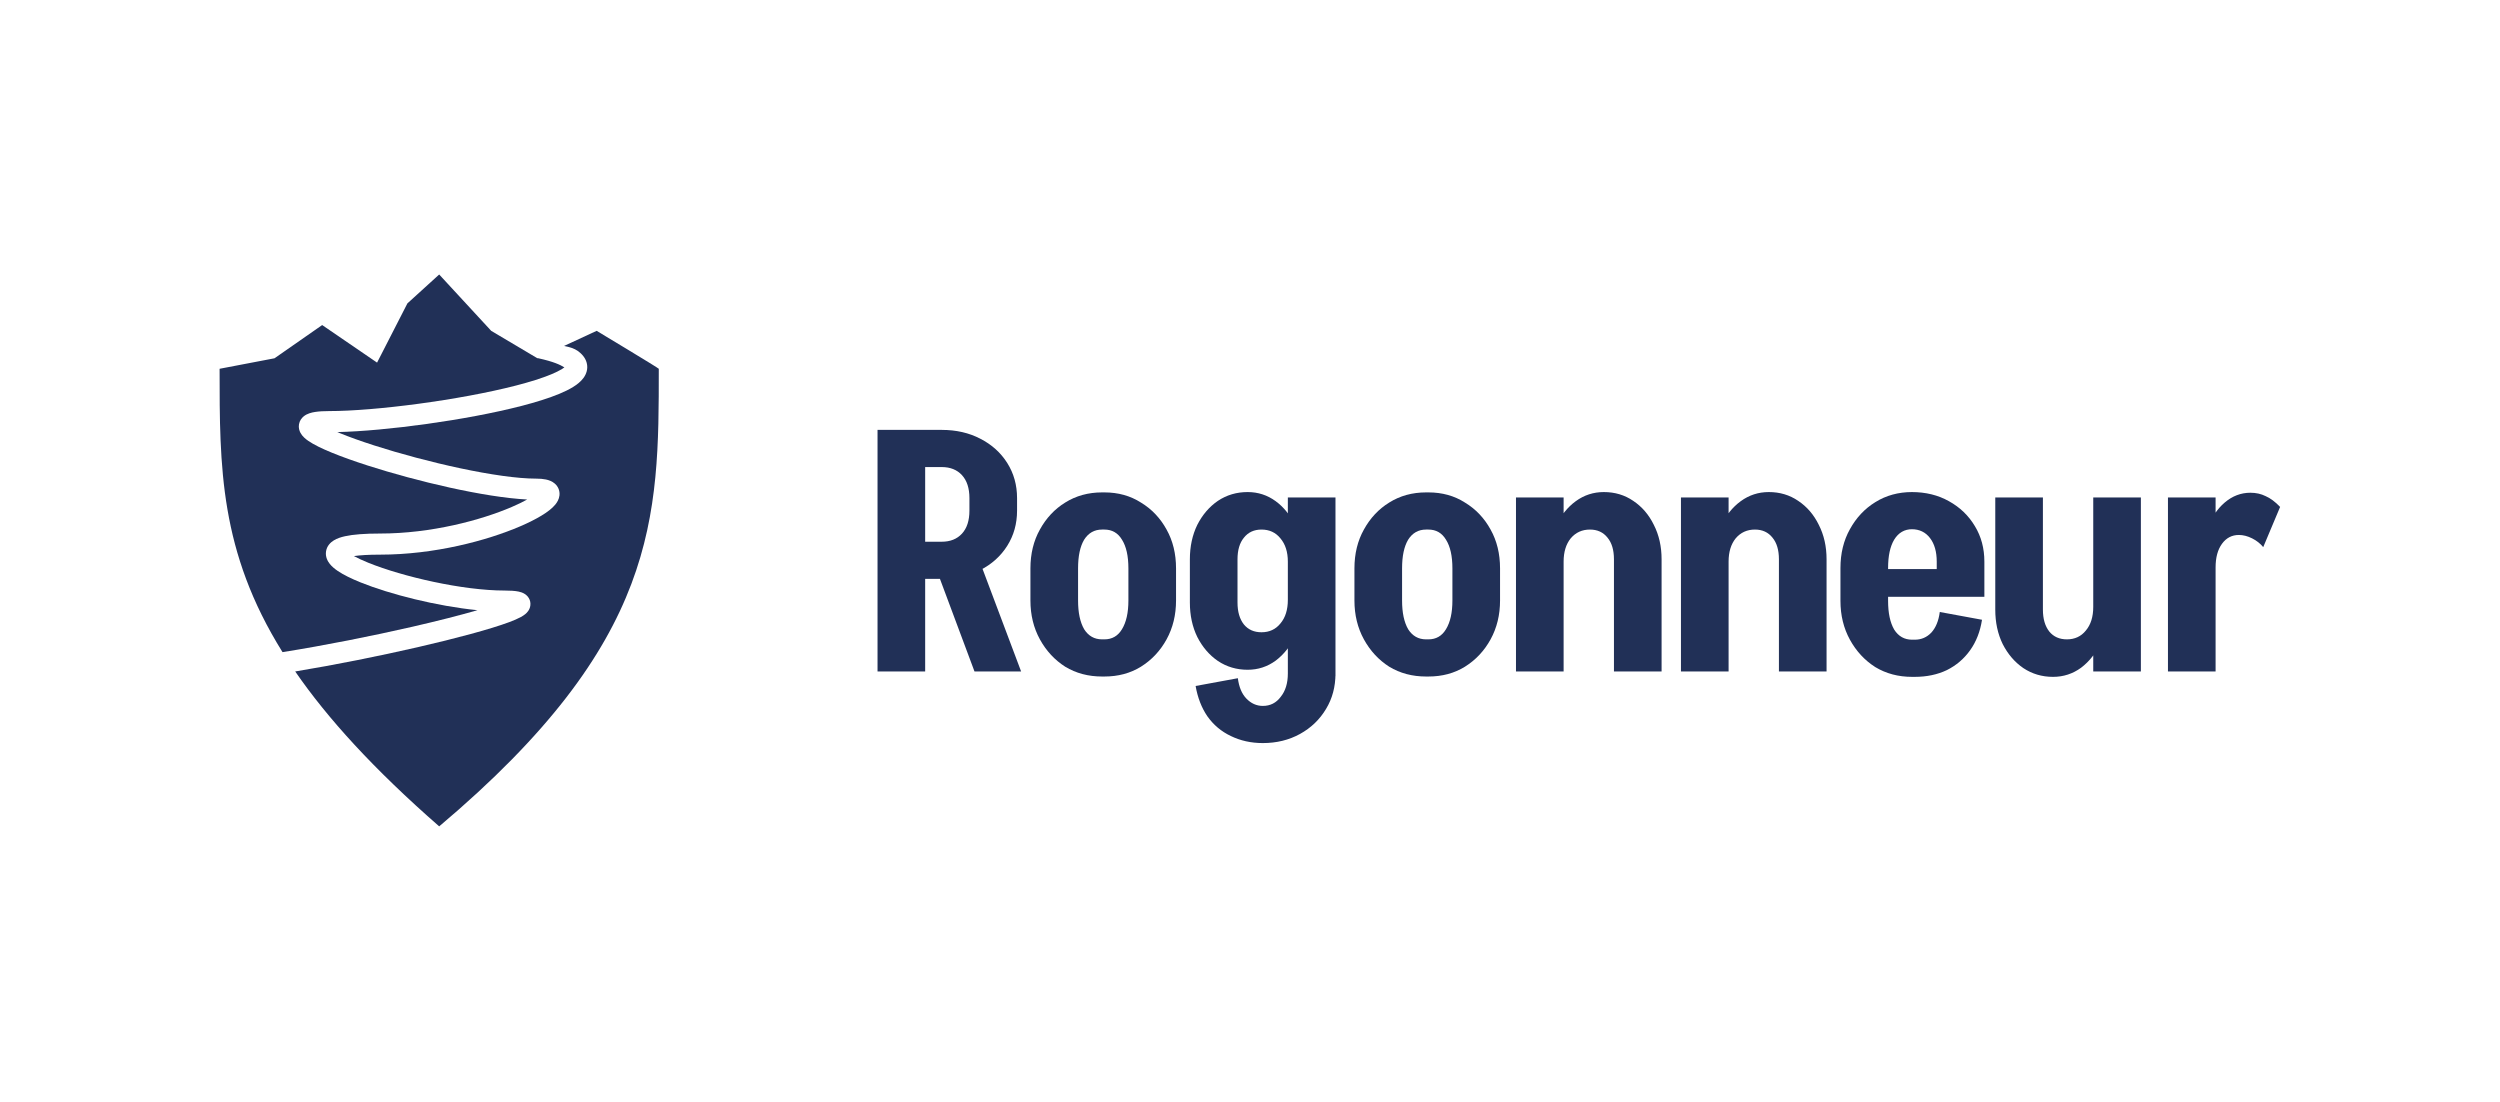
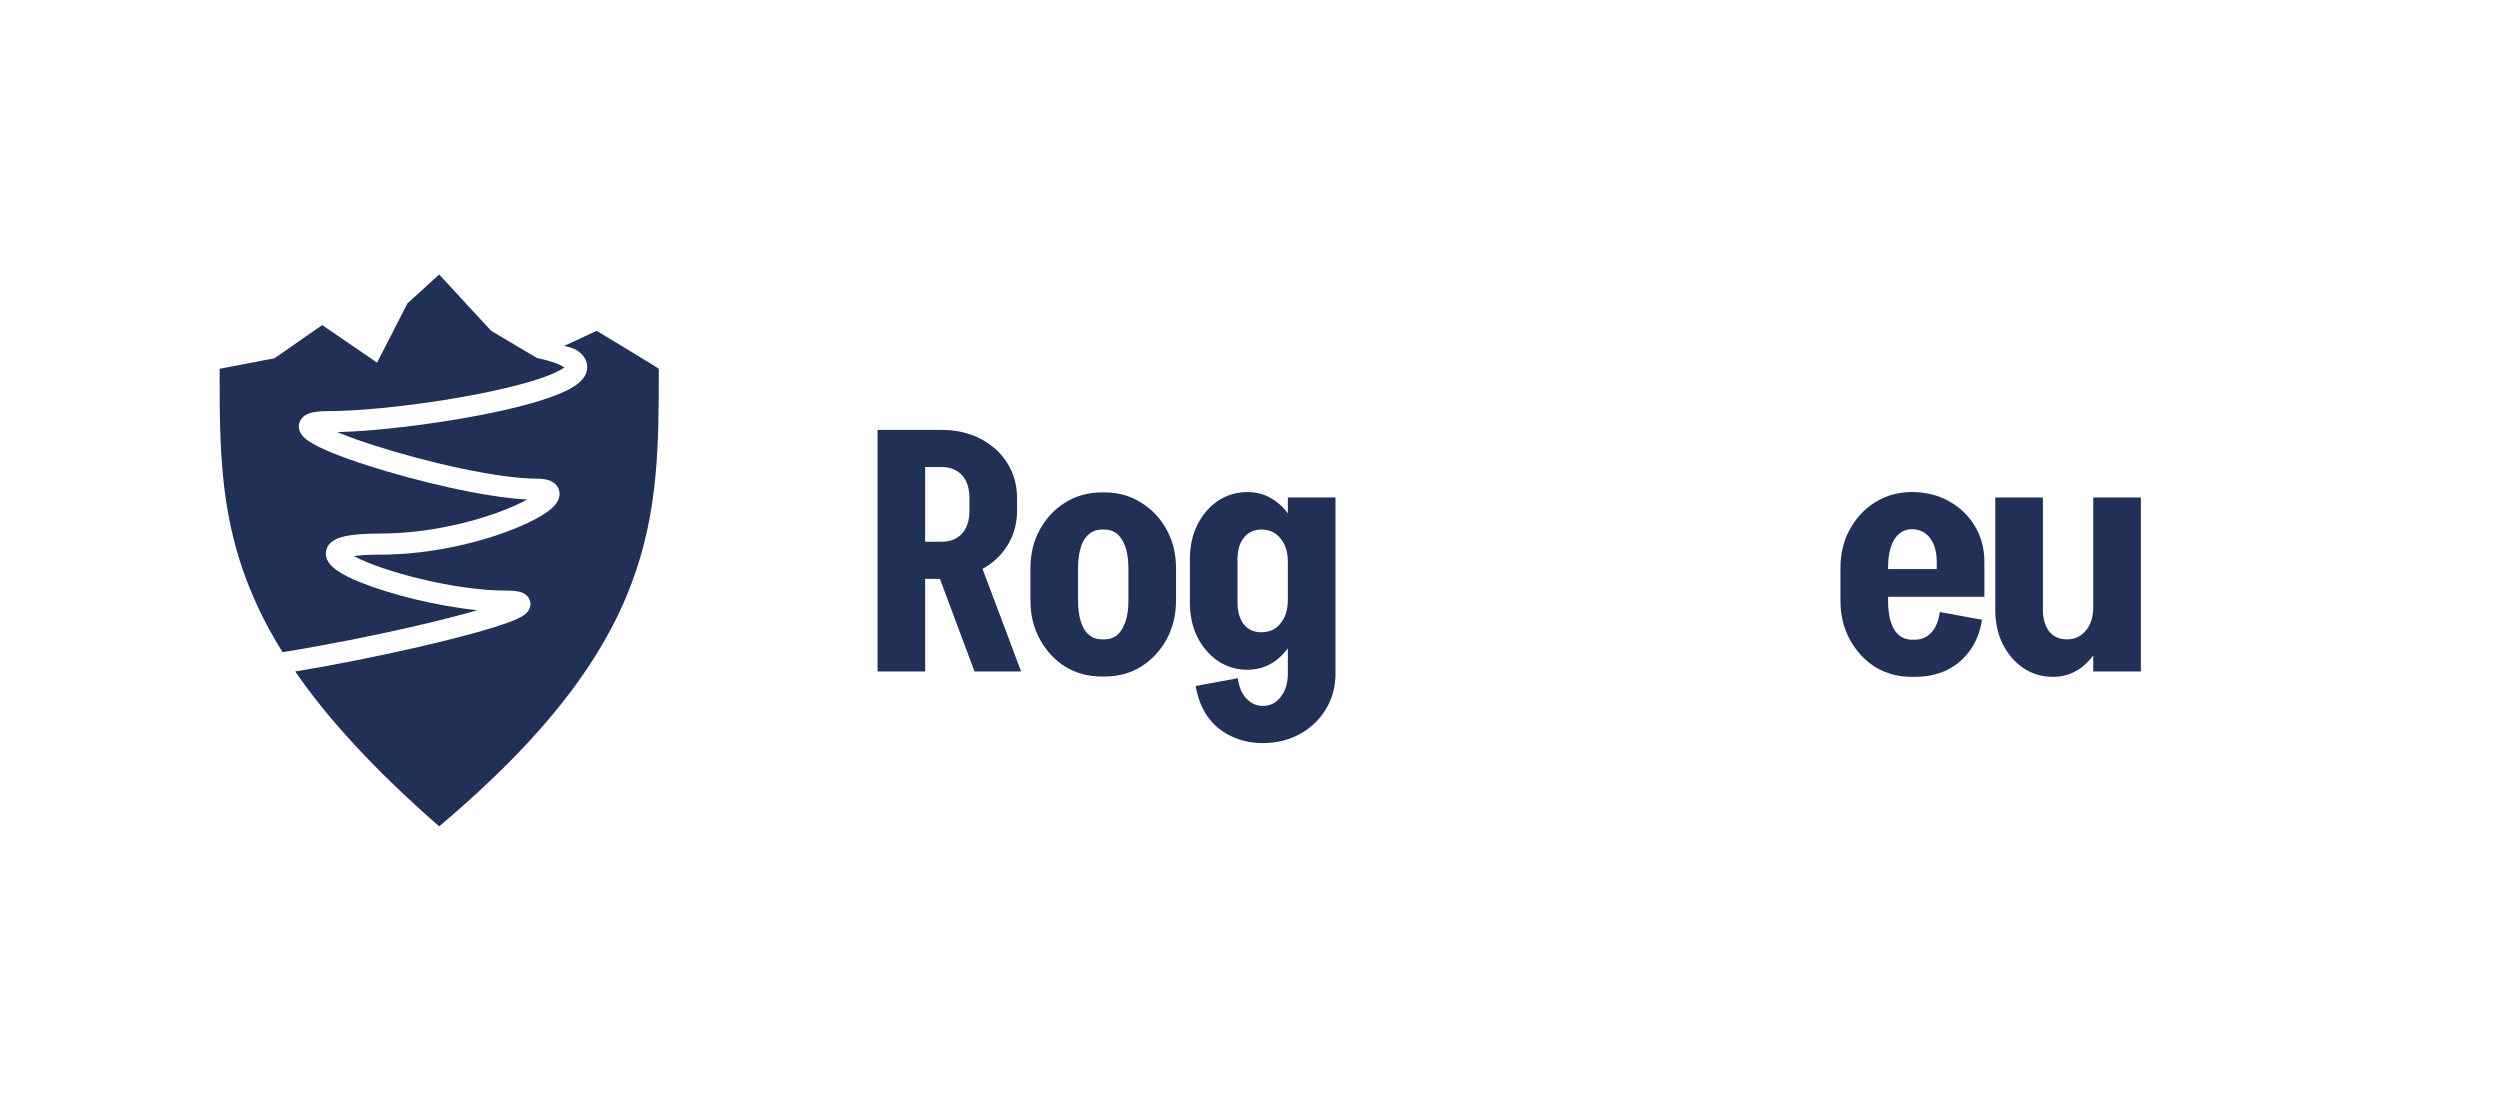
<svg xmlns="http://www.w3.org/2000/svg" fill="none" viewBox="0 0 592 261" height="261" width="592">
  <path fill="#213057" d="M230.76 159L220.76 132.2H231.72L241.8 159H230.76ZM217.72 137.08V128.28H223.08V137.08H217.72ZM217.72 110.6V101.8H223.08V110.6H217.72ZM229.56 121V117.88H240.84V121H229.56ZM240.84 117.96H229.56C229.56 115.613 228.973 113.8 227.8 112.52C226.626 111.24 225.026 110.6 223 110.6V101.8C226.413 101.8 229.453 102.493 232.12 103.88C234.84 105.267 236.973 107.187 238.52 109.64C240.066 112.093 240.84 114.867 240.84 117.96ZM240.84 120.92C240.84 124.013 240.066 126.787 238.52 129.24C236.973 131.693 234.84 133.613 232.12 135C229.453 136.387 226.413 137.08 223 137.08V128.28C225.026 128.28 226.626 127.64 227.8 126.36C228.973 125.08 229.56 123.267 229.56 120.92H240.84ZM207.8 159V101.8H219.08V159H207.8Z" />
  <path fill="#213057" d="M267.206 142.28V134.52H278.486V142.28H267.206ZM244.006 142.28V134.52H255.286V142.28H244.006ZM260.806 125.4V116.6H261.606V125.4H260.806ZM260.806 160.2V151.4H261.606V160.2H260.806ZM244.006 134.6C244.006 131.133 244.753 128.067 246.246 125.4C247.739 122.68 249.739 120.547 252.246 119C254.806 117.4 257.713 116.6 260.966 116.6V125.4C259.153 125.4 257.739 126.2 256.726 127.8C255.766 129.4 255.286 131.667 255.286 134.6H244.006ZM278.486 134.6H267.206C267.206 131.667 266.699 129.4 265.686 127.8C264.726 126.2 263.339 125.4 261.526 125.4V116.6C264.779 116.6 267.659 117.4 270.166 119C272.726 120.547 274.753 122.68 276.246 125.4C277.739 128.067 278.486 131.133 278.486 134.6ZM244.006 142.2H255.286C255.286 145.08 255.766 147.347 256.726 149C257.739 150.6 259.153 151.4 260.966 151.4V160.2C257.713 160.2 254.806 159.427 252.246 157.88C249.739 156.28 247.739 154.12 246.246 151.4C244.753 148.68 244.006 145.613 244.006 142.2ZM278.486 142.2C278.486 145.613 277.739 148.68 276.246 151.4C274.753 154.12 272.726 156.28 270.166 157.88C267.659 159.427 264.779 160.2 261.526 160.2V151.4C263.339 151.4 264.726 150.6 265.686 149C266.699 147.347 267.206 145.08 267.206 142.2H278.486Z" />
  <path fill="#213057" d="M304.962 160.12V117.8H316.242V160.12H304.962ZM281.762 142.76V132.36H293.042V142.76H281.762ZM293.042 132.44H281.762C281.762 129.4 282.349 126.68 283.522 124.28C284.749 121.88 286.376 119.987 288.402 118.6C290.482 117.213 292.829 116.52 295.442 116.52L298.722 125.4C296.962 125.4 295.576 126.04 294.562 127.32C293.549 128.547 293.042 130.253 293.042 132.44ZM308.482 133H304.962C304.962 130.707 304.376 128.867 303.202 127.48C302.082 126.093 300.589 125.4 298.722 125.4L295.442 116.52C297.896 116.52 300.109 117.24 302.082 118.68C304.056 120.12 305.602 122.093 306.722 124.6C307.896 127.053 308.482 129.853 308.482 133ZM293.042 142.68C293.042 144.867 293.549 146.6 294.562 147.88C295.576 149.107 296.962 149.72 298.722 149.72L295.442 158.6C292.829 158.6 290.482 157.907 288.402 156.52C286.376 155.133 284.749 153.24 283.522 150.84C282.349 148.44 281.762 145.72 281.762 142.68H293.042ZM308.482 142.04C308.482 145.187 307.896 148.013 306.722 150.52C305.602 152.973 304.056 154.947 302.082 156.44C300.109 157.88 297.896 158.6 295.442 158.6L298.722 149.72C300.589 149.72 302.082 149.027 303.202 147.64C304.376 146.253 304.962 144.387 304.962 142.04H308.482ZM316.242 159.48C316.242 162.627 315.496 165.427 314.002 167.88C312.509 170.387 310.456 172.36 307.842 173.8C305.229 175.24 302.296 175.96 299.042 175.96V167.16C300.802 167.16 302.216 166.44 303.282 165C304.402 163.613 304.962 161.773 304.962 159.48H316.242ZM293.122 160.6C293.389 162.68 294.056 164.28 295.122 165.4C296.242 166.573 297.549 167.16 299.042 167.16V175.96C296.269 175.96 293.736 175.4 291.442 174.28C289.202 173.213 287.362 171.667 285.922 169.64C284.536 167.613 283.602 165.213 283.122 162.44L293.122 160.6Z" />
-   <path fill="#213057" d="M343.931 142.28V134.52H355.211V142.28H343.931ZM320.731 142.28V134.52H332.011V142.28H320.731ZM337.531 125.4V116.6H338.331V125.4H337.531ZM337.531 160.2V151.4H338.331V160.2H337.531ZM320.731 134.6C320.731 131.133 321.478 128.067 322.971 125.4C324.464 122.68 326.464 120.547 328.971 119C331.531 117.4 334.438 116.6 337.691 116.6V125.4C335.878 125.4 334.464 126.2 333.451 127.8C332.491 129.4 332.011 131.667 332.011 134.6H320.731ZM355.211 134.6H343.931C343.931 131.667 343.424 129.4 342.411 127.8C341.451 126.2 340.064 125.4 338.251 125.4V116.6C341.504 116.6 344.384 117.4 346.891 119C349.451 120.547 351.478 122.68 352.971 125.4C354.464 128.067 355.211 131.133 355.211 134.6ZM320.731 142.2H332.011C332.011 145.08 332.491 147.347 333.451 149C334.464 150.6 335.878 151.4 337.691 151.4V160.2C334.438 160.2 331.531 159.427 328.971 157.88C326.464 156.28 324.464 154.12 322.971 151.4C321.478 148.68 320.731 145.613 320.731 142.2ZM355.211 142.2C355.211 145.613 354.464 148.68 352.971 151.4C351.478 154.12 349.451 156.28 346.891 157.88C344.384 159.427 341.504 160.2 338.251 160.2V151.4C340.064 151.4 341.451 150.6 342.411 149C343.424 147.347 343.931 145.08 343.931 142.2H355.211Z" />
-   <path fill="#213057" d="M358.984 159V117.8H370.264V159H358.984ZM382.184 159V132.36H393.464V159H382.184ZM382.184 132.44C382.184 130.253 381.678 128.547 380.664 127.32C379.651 126.04 378.264 125.4 376.504 125.4L379.784 116.52C382.398 116.52 384.717 117.213 386.744 118.6C388.824 119.987 390.451 121.88 391.624 124.28C392.851 126.68 393.464 129.4 393.464 132.44H382.184ZM366.744 133C366.744 129.853 367.304 127.053 368.424 124.6C369.598 122.093 371.171 120.12 373.144 118.68C375.117 117.24 377.331 116.52 379.784 116.52L376.504 125.4C374.638 125.4 373.118 126.093 371.944 127.48C370.824 128.867 370.264 130.707 370.264 133H366.744Z" />
-   <path fill="#213057" d="M398.05 159V117.8H409.33V159H398.05ZM421.25 159V132.36H432.53V159H421.25ZM421.25 132.44C421.25 130.253 420.743 128.547 419.73 127.32C418.716 126.04 417.33 125.4 415.57 125.4L418.85 116.52C421.463 116.52 423.783 117.213 425.81 118.6C427.89 119.987 429.516 121.88 430.69 124.28C431.916 126.68 432.53 129.4 432.53 132.44H421.25ZM405.81 133C405.81 129.853 406.37 127.053 407.49 124.6C408.663 122.093 410.236 120.12 412.21 118.68C414.183 117.24 416.396 116.52 418.85 116.52L415.57 125.4C413.703 125.4 412.183 126.093 411.01 127.48C409.89 128.867 409.33 130.707 409.33 133H405.81Z" />
  <path fill="#213057" d="M441.739 141.32V134.76H469.899V141.32H441.739ZM452.699 160.28V151.48H453.419V160.28H452.699ZM435.819 142.36V134.44H447.099V142.36H435.819ZM458.619 134.76V133H469.899V134.76H458.619ZM469.899 133H458.619C458.619 130.653 458.085 128.787 457.019 127.4C455.952 126.013 454.512 125.32 452.699 125.32V116.52C456.005 116.52 458.939 117.24 461.499 118.68C464.112 120.12 466.165 122.093 467.659 124.6C469.152 127.053 469.899 129.853 469.899 133ZM459.339 144.92L469.339 146.76C468.912 149.533 467.979 151.933 466.539 153.96C465.099 155.987 463.259 157.56 461.019 158.68C458.779 159.747 456.245 160.28 453.419 160.28V151.48C454.965 151.48 456.272 150.92 457.339 149.8C458.405 148.627 459.072 147 459.339 144.92ZM435.819 134.52C435.819 131.053 436.565 127.987 438.059 125.32C439.552 122.6 441.552 120.467 444.059 118.92C446.619 117.32 449.525 116.52 452.779 116.52V125.32C450.965 125.32 449.552 126.147 448.539 127.8C447.579 129.4 447.099 131.64 447.099 134.52H435.819ZM435.819 142.28H447.099C447.099 145.16 447.579 147.427 448.539 149.08C449.552 150.68 450.965 151.48 452.779 151.48V160.28C449.525 160.28 446.619 159.507 444.059 157.96C441.552 156.36 439.552 154.2 438.059 151.48C436.565 148.76 435.819 145.693 435.819 142.28Z" />
  <path fill="#213057" d="M506.961 117.8V159H495.681V117.8H506.961ZM483.761 117.8V144.44H472.481V117.8H483.761ZM483.761 144.36C483.761 146.547 484.268 148.28 485.281 149.56C486.294 150.787 487.681 151.4 489.441 151.4L486.161 160.28C483.548 160.28 481.201 159.587 479.121 158.2C477.094 156.813 475.468 154.92 474.241 152.52C473.068 150.12 472.481 147.4 472.481 144.36H483.761ZM499.201 143.72C499.201 146.867 498.614 149.693 497.441 152.2C496.321 154.653 494.774 156.627 492.801 158.12C490.828 159.56 488.614 160.28 486.161 160.28L489.441 151.4C491.308 151.4 492.801 150.707 493.921 149.32C495.094 147.933 495.681 146.067 495.681 143.72H499.201Z" />
-   <path fill="#213057" d="M513.372 159V117.8H524.652V159H513.372ZM521.132 134.36C521.132 130.947 521.638 127.907 522.652 125.24C523.665 122.573 525.052 120.493 526.812 119C528.625 117.453 530.652 116.68 532.892 116.68L530.172 126.68C528.518 126.68 527.185 127.373 526.172 128.76C525.158 130.147 524.652 132.013 524.652 134.36H521.132ZM535.932 129.56C535.238 128.707 534.358 128.013 533.292 127.48C532.225 126.947 531.185 126.68 530.172 126.68L532.892 116.68C534.225 116.68 535.425 116.947 536.492 117.48C537.612 117.96 538.758 118.813 539.932 120.04L535.932 129.56Z" />
  <path fill="#213057" d="M69.905 159.003C77.545 170.089 88.447 182.088 104 195.684C156 151.832 156 122.623 156 87.327C156 87.186 141.289 78.342 141.289 78.342L133.573 81.918C134.923 82.186 136.05 82.559 136.759 83.059C137.669 83.701 138.593 84.623 138.933 85.923C139.303 87.34 138.833 88.597 138.164 89.508C137.532 90.368 136.639 91.061 135.726 91.627C134.786 92.21 133.669 92.754 132.44 93.264C129.982 94.284 126.884 95.248 123.437 96.137C110.431 99.493 91.406 102.054 79.881 102.319C80.092 102.408 80.309 102.498 80.534 102.59C82.751 103.496 85.488 104.475 88.555 105.462C100.934 109.447 117.955 113.341 127 113.341C127.82 113.341 128.588 113.398 129.268 113.541C129.906 113.675 130.71 113.933 131.377 114.513C132.17 115.202 132.607 116.215 132.482 117.322C132.378 118.244 131.913 118.966 131.537 119.436C130.769 120.394 129.56 121.288 128.236 122.092C126.856 122.929 125.141 123.793 123.175 124.638C115.344 128.003 102.884 131.341 90 131.341C87.245 131.341 85.222 131.472 83.803 131.678C84.695 132.169 85.85 132.709 87.248 133.273C95.365 136.551 109.551 139.841 119.5 139.841C120.819 139.841 121.951 139.906 122.805 140.086C123.203 140.17 123.789 140.327 124.322 140.685C124.935 141.095 125.78 142.029 125.58 143.425C125.432 144.461 124.759 145.098 124.491 145.334C124.138 145.644 123.734 145.896 123.367 146.099C122.62 146.511 121.639 146.927 120.528 147.341C116.081 148.996 108.067 151.151 98.81 153.278C89.847 155.337 79.531 157.412 69.905 159.003Z" />
  <path fill="#213057" d="M66.9 154.426C76.925 152.828 88.022 150.626 97.69 148.405C103.62 147.042 108.93 145.692 113.062 144.494C103.418 143.533 92.35 140.726 85.375 137.909C83.22 137.039 81.324 136.117 79.948 135.178C79.268 134.714 78.594 134.167 78.086 133.524C77.596 132.905 77.013 131.877 77.201 130.59C77.395 129.256 78.298 128.42 79.057 127.955C79.815 127.491 80.736 127.192 81.692 126.981C83.627 126.552 86.378 126.341 90 126.341C102.116 126.341 113.906 123.179 121.2 120.044C122.613 119.437 123.833 118.841 124.838 118.283C114.712 117.772 98.63 113.957 87.022 110.221C83.876 109.208 81.012 108.187 78.642 107.218C76.317 106.268 74.317 105.309 73 104.396C72.399 103.98 71.61 103.355 71.151 102.498C70.895 102.018 70.659 101.309 70.8 100.474C70.945 99.616 71.426 98.996 71.903 98.602C72.72 97.926 73.796 97.679 74.604 97.552C75.527 97.406 76.666 97.341 78 97.341C88.765 97.341 108.805 94.749 122.188 91.296C125.522 90.435 128.369 89.54 130.523 88.646C131.6 88.199 132.455 87.772 133.091 87.377C133.32 87.236 133.504 87.108 133.65 86.996C132.631 86.369 131.109 85.644 127.5 84.842C127.446 84.83 127.395 84.817 127.347 84.803L127.263 84.842L116.316 78.342L104 65L96.474 71.842L89.29 85.868L76.29 76.974L65 84.842L52 87.327C52 110.597 52 130.523 66.9 154.426Z" />
  <path fill="#213057" d="M127.657 116.281C127.665 116.268 127.67 116.261 127.67 116.261C127.67 116.261 127.667 116.267 127.657 116.281Z" />
  <path fill="#213057" d="M121.836 144.993C121.849 144.998 121.856 144.999 121.856 144.999C121.856 144.999 121.854 144.999 121.85 144.997C121.846 144.996 121.842 144.995 121.836 144.993Z" />
</svg>